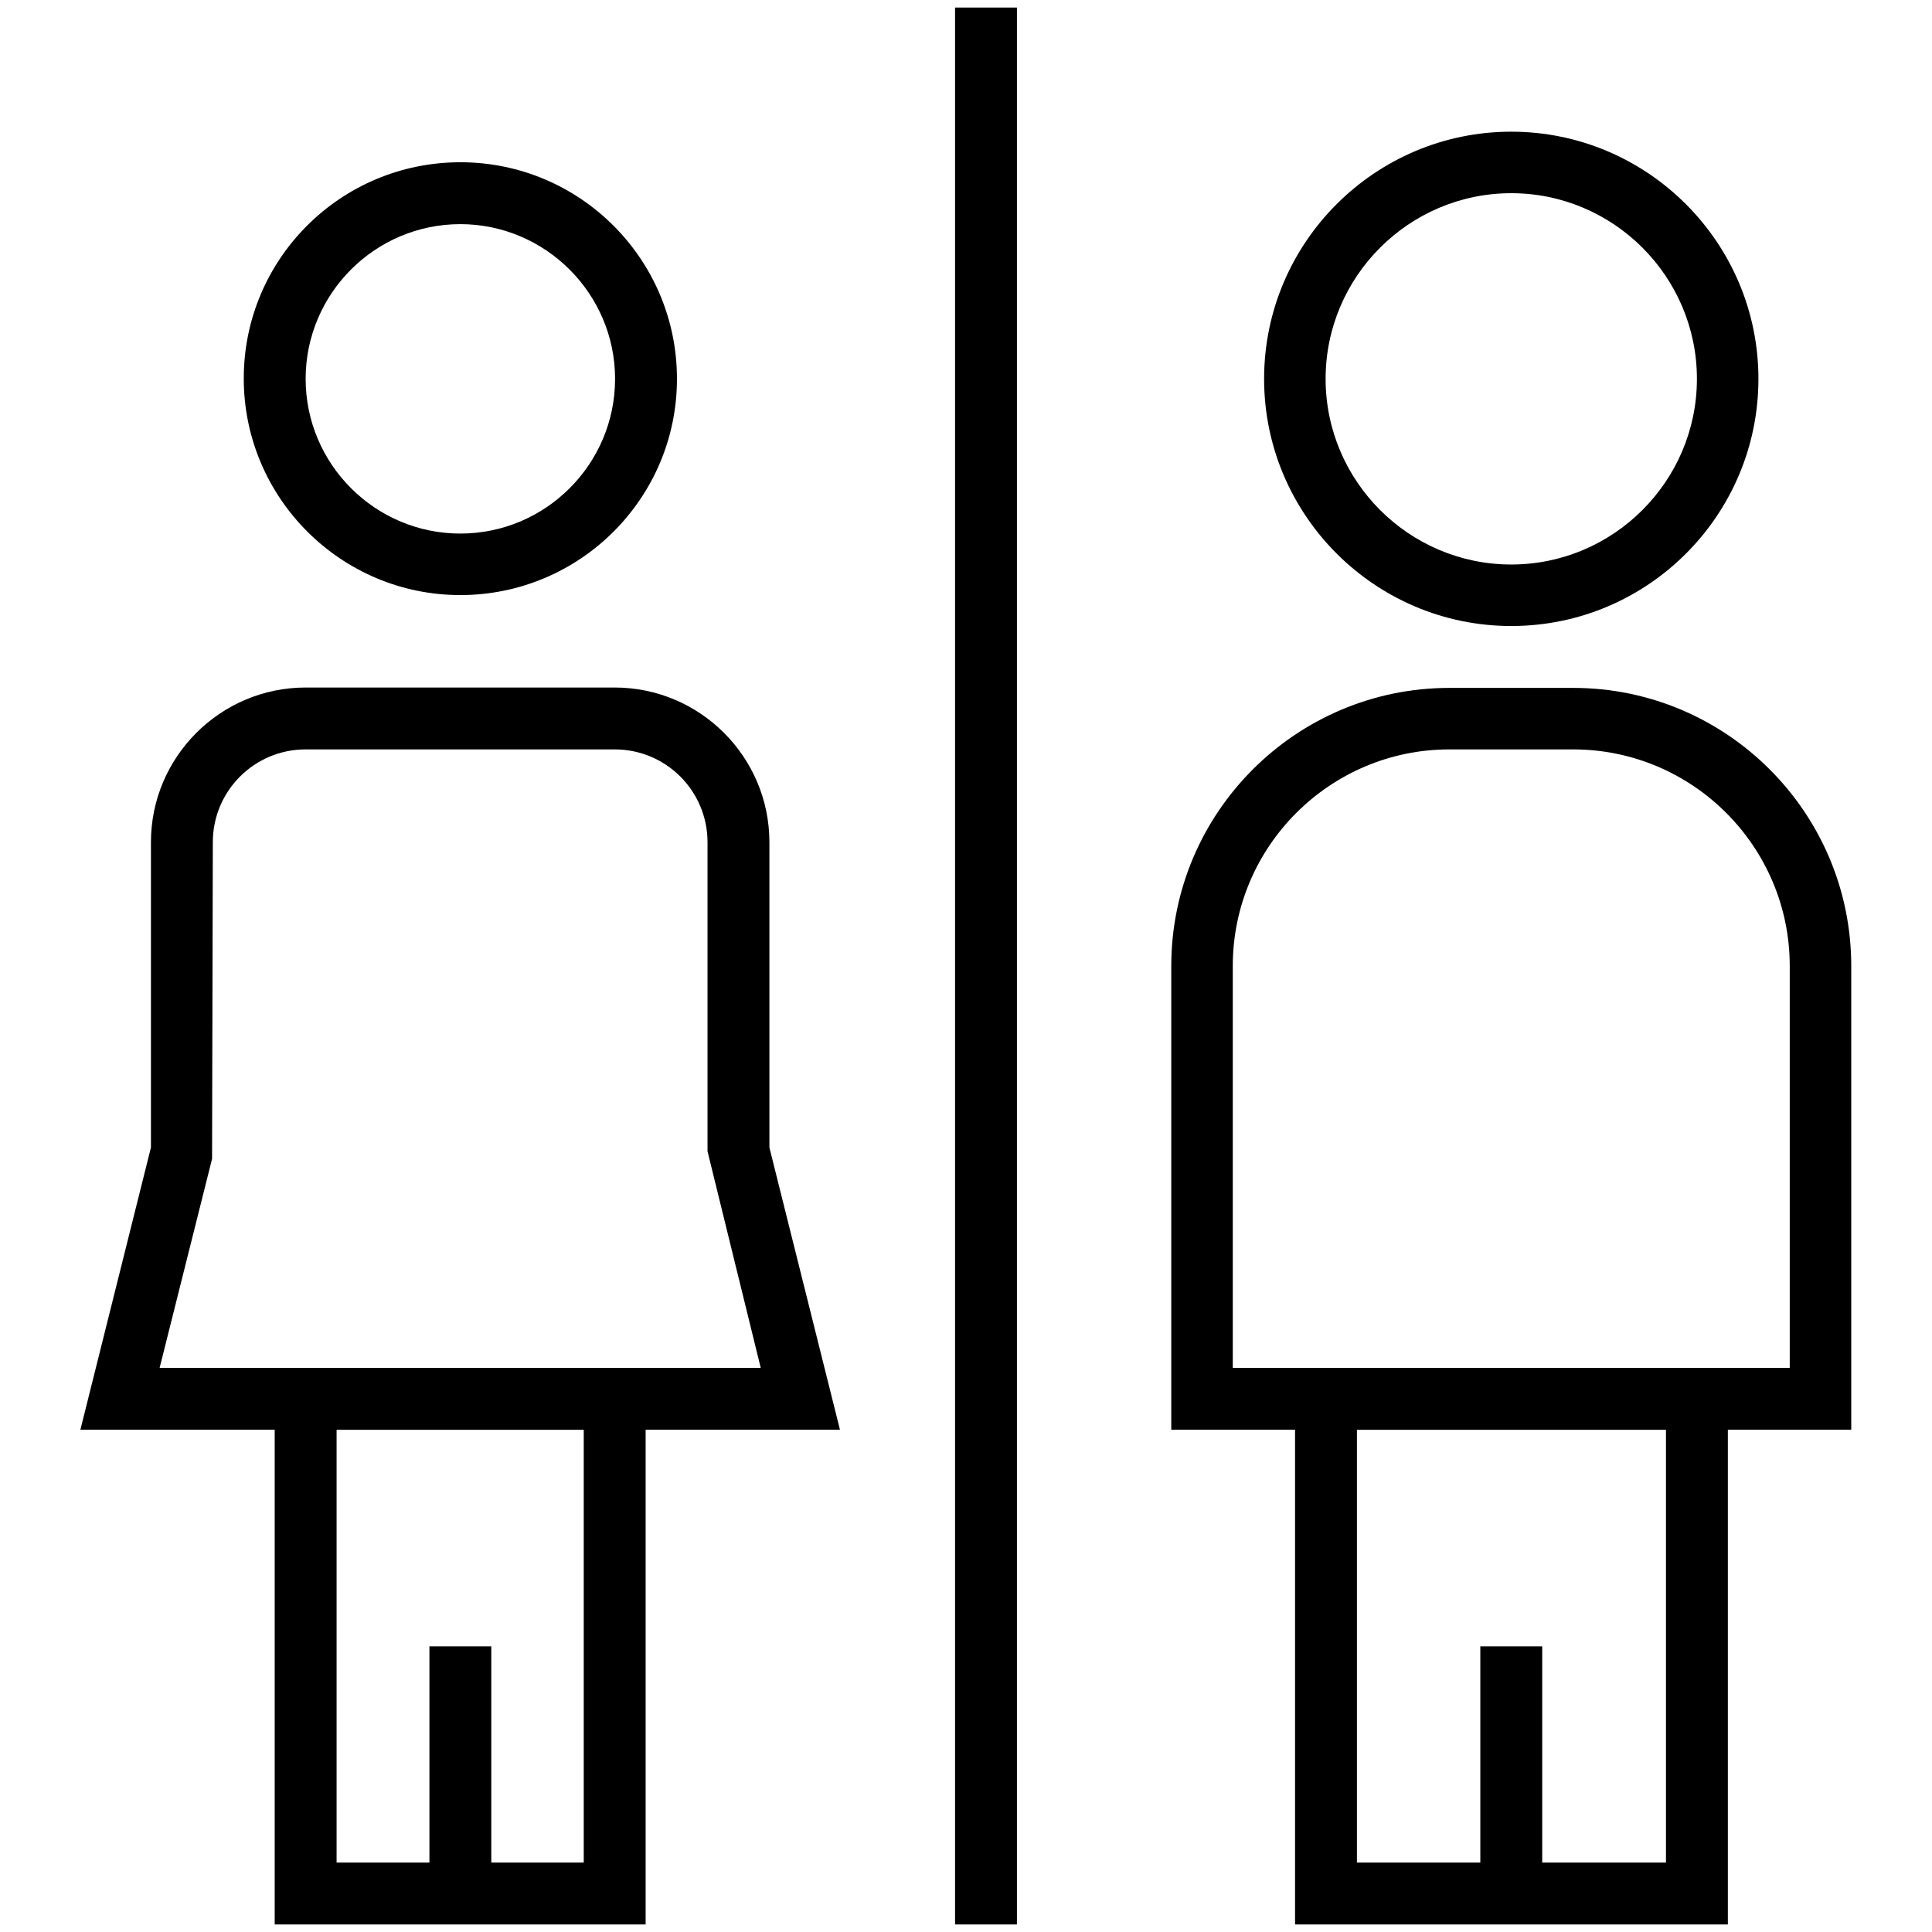
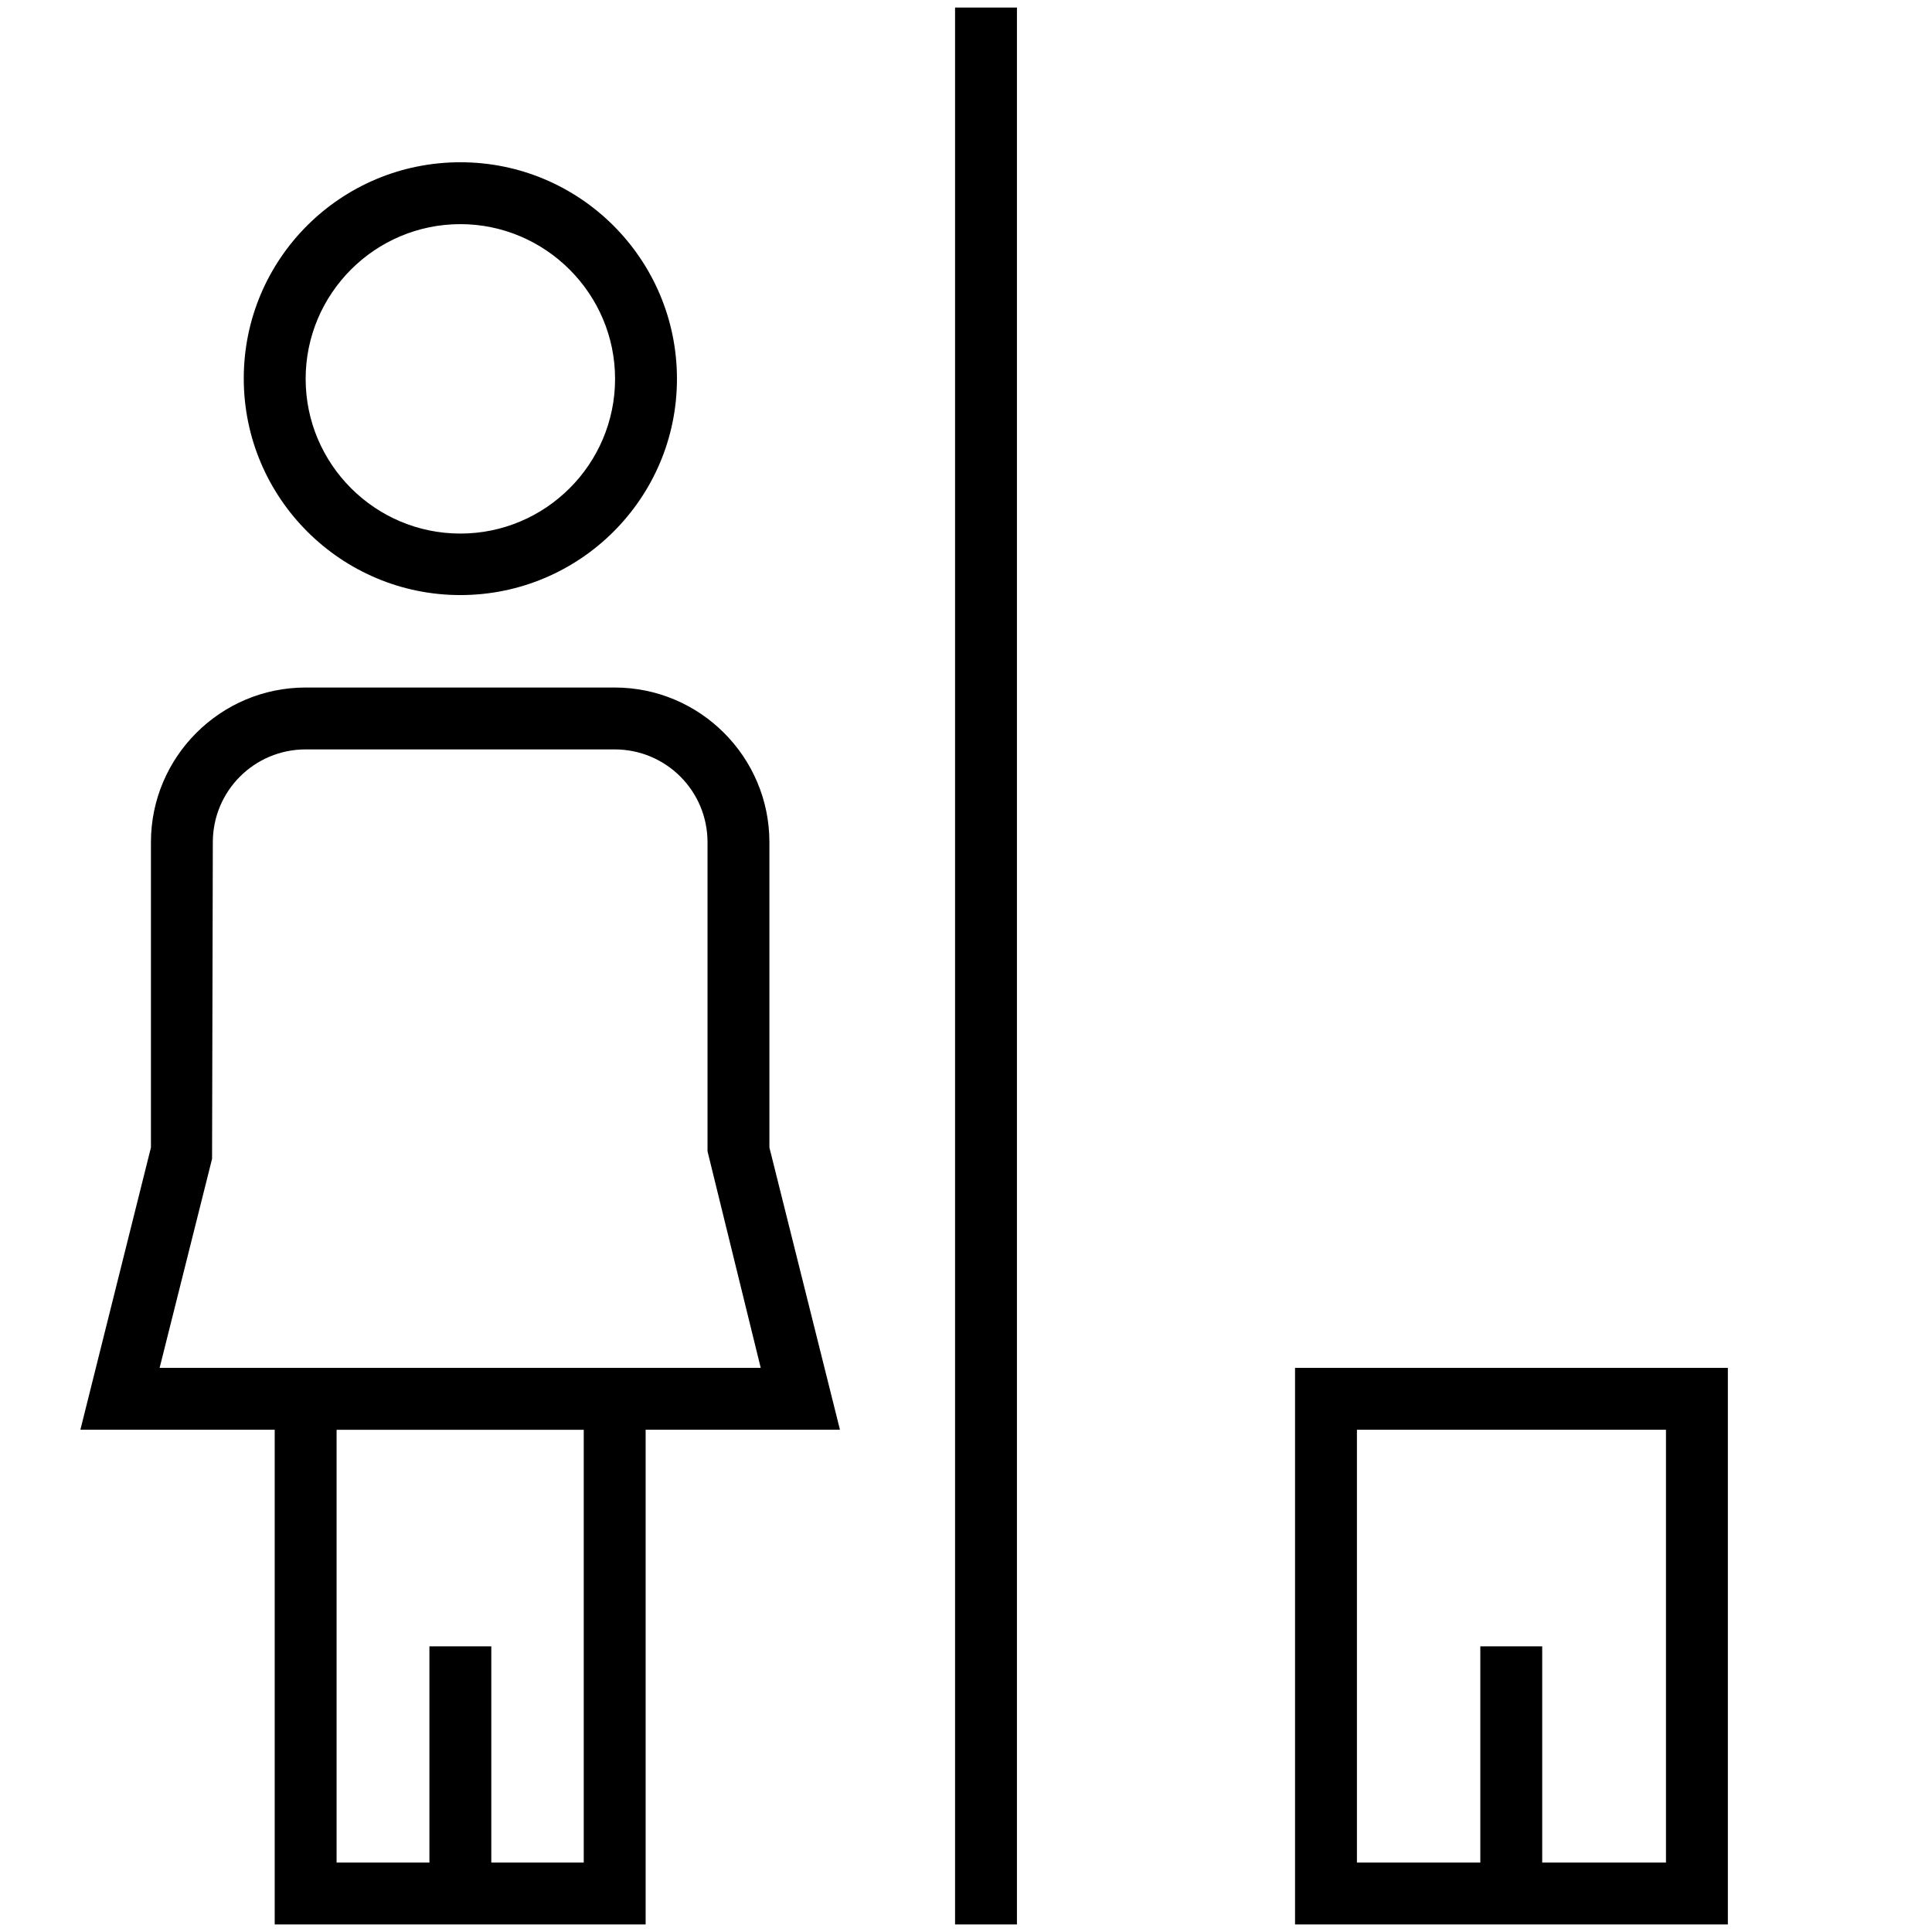
<svg xmlns="http://www.w3.org/2000/svg" x="0px" y="0px" viewBox="0 0 512 512" xml:space="preserve">
  <g>
    <g>
      <g>
        <g>
-           <path d="M490.7,378.9H310.4V256c0-40.7,33.1-73.7,73.7-73.7h32.8c40.7,0,73.7,33.1,73.7,73.7V378.9z M326.8,362.5h147.5V256      c0-31.6-25.7-57.4-57.4-57.4h-32.8c-31.6,0-57.4,25.7-57.4,57.4V362.5z" />
-         </g>
+           </g>
      </g>
      <g>
        <g>
          <path d="M457.9,510H343.2V362.5h114.7V510z M359.6,493.6h81.9V378.9h-81.9V493.6z" />
        </g>
      </g>
      <g>
        <g>
          <rect x="392.3" y="436.3" width="16.4" height="65.5" />
        </g>
      </g>
      <g>
        <g>
-           <path d="M400.5,165.9c-36.1,0-65.5-29.4-65.5-65.5s29.4-65.5,65.5-65.5s65.5,29.4,65.5,65.5S436.7,165.9,400.5,165.9z       M400.5,51.2c-27.1,0-49.2,22.1-49.2,49.2s22.1,49.2,49.2,49.2c27.1,0,49.2-22.1,49.2-49.2S427.6,51.2,400.5,51.2z" />
-         </g>
+           </g>
      </g>
    </g>
    <g>
      <g>
        <path d="M222.6,378.9H21.3L40,304.1v-80.9c0-22.6,18.4-41,41-41h81.9c22.6,0,41,18.4,41,41v80.9L222.6,378.9z M42.3,362.5h159.3     l-14.1-57.4v-81.9c0-13.6-11-24.6-24.6-24.6H81c-13.6,0-24.6,11-24.6,24.6l-0.2,83.9L42.3,362.5z" />
      </g>
    </g>
    <g>
      <g>
        <path d="M171.1,510H72.8V362.5h98.3V510z M89.2,493.6h65.5V378.9H89.2V493.6z" />
      </g>
    </g>
    <g>
      <g>
        <rect x="113.8" y="436.3" width="16.4" height="65.5" />
      </g>
    </g>
    <g>
      <g>
        <path d="M122,157.7c-31.6,0-57.4-25.7-57.4-57.4S90.3,43,122,43s57.4,25.7,57.4,57.4S153.6,157.7,122,157.7z M122,59.4     c-22.6,0-41,18.4-41,41s18.4,41,41,41s41-18.4,41-41S144.5,59.4,122,59.4z" />
      </g>
    </g>
    <g>
      <g>
        <rect x="253.1" y="2" width="16.4" height="508" />
      </g>
    </g>
  </g>
</svg>